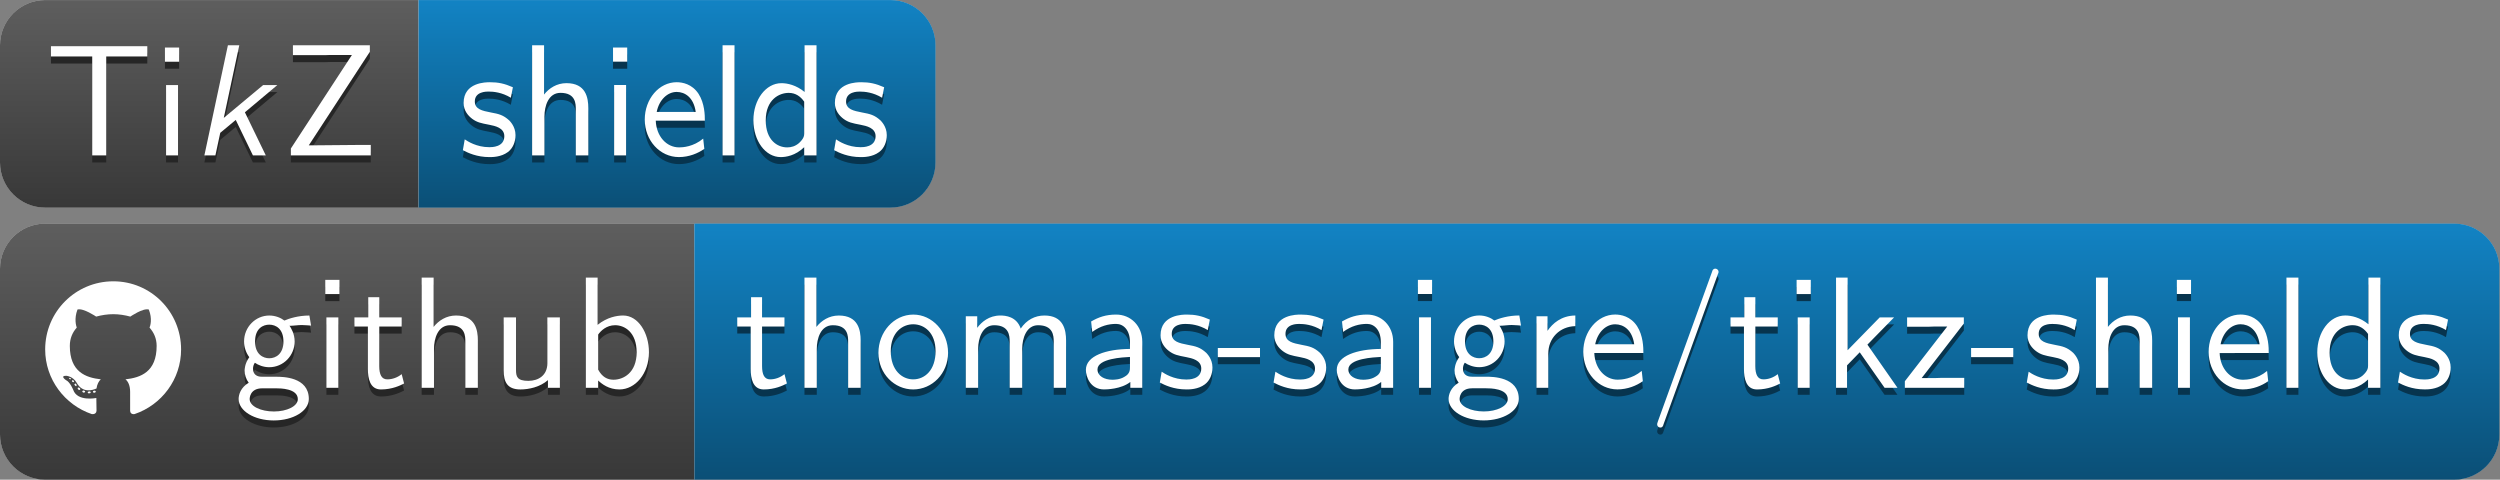
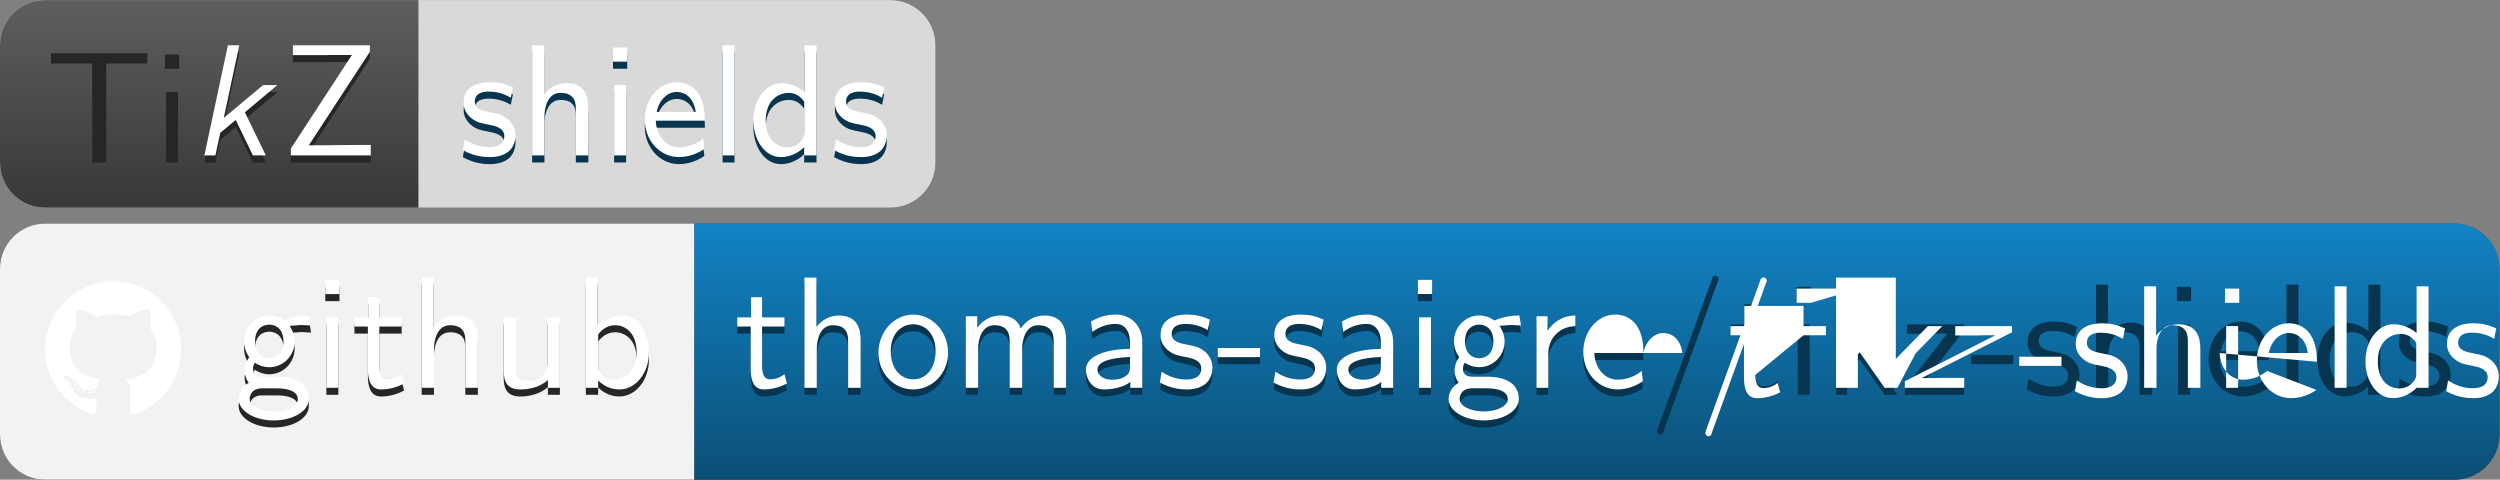
<svg xmlns="http://www.w3.org/2000/svg" xmlns:ns1="http://sodipodi.sourceforge.net/DTD/sodipodi-0.dtd" xmlns:ns2="http://www.inkscape.org/namespaces/inkscape" version="1.1" id="svg1" width="209.177" height="40.136" viewBox="0 0 209.177 40.136" ns1:docname="example.svg" ns2:version="1.4.2 (1:1.4.2+202505120737+ebf0e940d0)">
  <rect x="0" y="0" width="209.177" height="40.136" fill="#808080" stroke="none" />
  <defs id="defs1">
    <linearGradient x1="0" y1="0" x2="0" y2="100.001" gradientUnits="userSpaceOnUse" id="linearGradient6">
      <stop style="stop-opacity:1;stop-color:#383838" offset="0" id="stop2" />
      <stop style="stop-opacity:1;stop-color:#383838" offset="0.25" id="stop3" />
      <stop style="stop-opacity:1;stop-color:#4b4b4b" offset="0.5" id="stop4" />
      <stop style="stop-opacity:1;stop-color:#5e5e5e" offset="0.75" id="stop5" />
      <stop style="stop-opacity:1;stop-color:#5e5e5e" offset="1" id="stop6" />
    </linearGradient>
    <clipPath clipPathUnits="userSpaceOnUse" id="clipPath7">
      <path d="m 0,2.835 v 7.361 C 0,11.762 1.269,13.031 2.835,13.031 H 26.275 V 0 H 2.835 C 1.269,0 0,1.269 0,2.835 Z" transform="matrix(1.333,0,0,-1.333,198.283,183.777)" id="path7" />
    </clipPath>
    <linearGradient x1="0" y1="0" x2="0" y2="100.001" gradientUnits="userSpaceOnUse" id="linearGradient12">
      <stop style="stop-opacity:1;stop-color:#0b4f76" offset="0" id="stop8" />
      <stop style="stop-opacity:1;stop-color:#0b4f76" offset="0.25" id="stop9" />
      <stop style="stop-opacity:1;stop-color:#0e699d" offset="0.5" id="stop10" />
      <stop style="stop-opacity:1;stop-color:#1283c4" offset="0.75" id="stop11" />
      <stop style="stop-opacity:1;stop-color:#1283c4" offset="1" id="stop12" />
    </linearGradient>
    <clipPath clipPathUnits="userSpaceOnUse" id="clipPath13">
      <path d="m 26.275,0 v 13.031 h 29.612 c 1.566,0 2.835,-1.269 2.835,-2.835 V 2.835 C 58.721,1.269 57.452,0 55.887,0 Z" transform="matrix(1.333,0,0,-1.333,198.283,183.777)" id="path13" />
    </clipPath>
    <linearGradient x1="0" y1="0" x2="0" y2="100.001" gradientUnits="userSpaceOnUse" id="linearGradient27">
      <stop style="stop-opacity:1;stop-color:#383838" offset="0" id="stop23" />
      <stop style="stop-opacity:1;stop-color:#383838" offset="0.25" id="stop24" />
      <stop style="stop-opacity:1;stop-color:#4b4b4b" offset="0.5" id="stop25" />
      <stop style="stop-opacity:1;stop-color:#5e5e5e" offset="0.75" id="stop26" />
      <stop style="stop-opacity:1;stop-color:#5e5e5e" offset="1" id="stop27" />
    </linearGradient>
    <clipPath clipPathUnits="userSpaceOnUse" id="clipPath28">
-       <path d="m 0,2.835 v 10.406 c 0,1.566 1.269,2.835 2.835,2.835 H 43.586 V 0 H 2.835 C 1.269,0 0,1.269 0,2.835 Z" transform="matrix(1.333,0,0,-1.333,198.283,206.539)" id="path28" />
-     </clipPath>
+       </clipPath>
    <linearGradient x1="0" y1="0" x2="0" y2="100.001" gradientUnits="userSpaceOnUse" id="linearGradient33">
      <stop style="stop-opacity:1;stop-color:#0b4f76" offset="0" id="stop29" />
      <stop style="stop-opacity:1;stop-color:#0b4f76" offset="0.25" id="stop30" />
      <stop style="stop-opacity:1;stop-color:#0e699d" offset="0.5" id="stop31" />
      <stop style="stop-opacity:1;stop-color:#1283c4" offset="0.75" id="stop32" />
      <stop style="stop-opacity:1;stop-color:#1283c4" offset="1" id="stop33" />
    </linearGradient>
    <clipPath clipPathUnits="userSpaceOnUse" id="clipPath34">
      <path d="M 43.586,0 V 16.075 H 154.048 c 1.566,0 2.835,-1.269 2.835,-2.835 V 2.835 C 156.883,1.269 155.614,0 154.048,0 Z" transform="matrix(1.333,0,0,-1.333,198.283,206.539)" id="path34" />
    </clipPath>
  </defs>
  <ns1:namedview id="namedview1" pagecolor="#ffffff" bordercolor="#000000" borderopacity="0.25" ns2:showpageshadow="2" ns2:pageopacity="0.0" ns2:pagecheckerboard="0" ns2:deskcolor="#d1d1d1" ns2:zoom="1.1469371" ns2:cx="60.160233" ns2:cy="-6.5391557" ns2:window-width="1920" ns2:window-height="1011" ns2:window-x="0" ns2:window-y="32" ns2:window-maximized="1" ns2:current-layer="g1">
    <ns2:page x="0" y="0" ns2:label="1" id="page1" width="209.177" height="40.136" margin="0" bleed="0" />
  </ns1:namedview>
  <g id="g1" ns2:groupmode="layer" ns2:label="1" transform="translate(-198.283,-166.403)">
    <path id="path1" d="m 0,2.835 v 7.361 c 0,1.566 1.269,2.835 2.835,2.835 h 53.052 c 1.566,0 2.835,-1.269 2.835,-2.835 V 2.835 C 58.721,1.269 57.452,0 55.887,0 H 2.835 C 1.269,0 0,1.269 0,2.835 Z" style="fill:#404040;fill-opacity:1;fill-rule:nonzero;stroke:none" transform="matrix(1.333,0,0,-1.333,198.283,183.777)" />
    <path id="path2" d="m 0,2.835 v 7.361 C 0,11.762 1.269,13.031 2.835,13.031 H 26.275 V 0 H 2.835 C 1.269,0 0,1.269 0,2.835 Z" style="fill:#f2f2f2;fill-opacity:1;fill-rule:nonzero;stroke:none" transform="matrix(1.333,0,0,-1.333,198.283,183.777)" />
    <g id="g6" clip-path="url(#clipPath7)">
      <path d="M 0,0 H 100 V 100 H 0 Z" transform="matrix(0.701,0,0,-0.348,180.762,192.466)" style="fill:url(#linearGradient6);stroke:none" id="path6" />
    </g>
    <path id="path8" d="m 26.275,0 v 13.031 h 29.612 c 1.566,0 2.835,-1.269 2.835,-2.835 V 2.835 C 58.721,1.269 57.452,0 55.887,0 Z" style="fill:#d9d9d9;fill-opacity:1;fill-rule:nonzero;stroke:none" transform="matrix(1.333,0,0,-1.333,198.283,183.777)" />
    <g id="g12" clip-path="url(#clipPath13)">
-       <path d="M 0,0 H 100 V 100 H 0 Z" transform="matrix(0.865,0,0,-0.348,211.68,192.466)" style="fill:url(#linearGradient12);stroke:none" id="path12" />
-     </g>
+       </g>
    <g id="g13" aria-label="TikZ" transform="matrix(1.333,0,0,1.333,202.063,179.997)">
      <path id="path14" d="m 3.832,-6.212 h 0.891 c 0.117,0 0.234,0 0.363,0 H 6.41 V -6.856 H 0.363 v 0.645 H 1.699 c 0.117,0 0.234,0 0.352,0 H 2.953 v 6.211 h 0.879 z m 4.576,-0.562 h -0.891 v 0.891 h 0.891 z m -0.07,2.355 h -0.75 v 4.418 h 0.75 z m 0,0" style="fill:#262626;fill-opacity:1;fill-rule:nonzero;stroke:none" />
      <path id="path15" d="m 12.536,-2.708 2.039,-1.711 h -0.891 l -2.473,2.062 0.973,-4.559 H 11.47 L 9.993,-9.296875e-4 h 0.691 l 0.305,-1.418 0.973,-0.809 1.078,2.227 h 0.809 z m 0,0" style="fill:#262626;fill-opacity:1;fill-rule:nonzero;stroke:none" />
      <path id="path16" d="m 20.379,-6.505 v -0.41 h -4.828 v 0.621 h 1.992 c 0.117,0 0.234,-0.012 0.352,-0.012 h 1.359 l -3.832,5.871 v 0.434 h 5.016 V -0.657 h -0.961 c -0.867,0 -1.746,0.023 -2.613,0.023 H 16.547 Z m 0,0" style="fill:#262626;fill-opacity:1;fill-rule:nonzero;stroke:none" />
    </g>
    <g id="g16" aria-label="TikZ" transform="matrix(1.333,0,0,1.333,202.063,179.407)">
-       <path id="path17" d="m 3.832,-6.211 h 0.891 c 0.117,0 0.234,0 0.363,0 H 6.41 V -6.856 H 0.363 V -6.211 H 1.699 c 0.117,0 0.234,0 0.352,0 H 2.953 v 6.211 h 0.879 z m 4.576,-0.562 h -0.891 v 0.891 h 0.891 z m -0.07,2.355 h -0.75 v 4.418 h 0.75 z m 0,0" style="fill:#ffffff;fill-opacity:1;fill-rule:nonzero;stroke:none" />
      <path id="path18" d="m 12.536,-2.707 2.039,-1.711 h -0.891 l -2.473,2.062 0.973,-4.559 H 11.47 L 9.993,-3.125e-4 h 0.691 l 0.305,-1.418 0.973,-0.809 1.078,2.227 h 0.809 z m 0,0" style="fill:#ffffff;fill-opacity:1;fill-rule:nonzero;stroke:none" />
      <path id="path19" d="M 20.379,-6.504 V -6.914 h -4.828 v 0.621 h 1.992 c 0.117,0 0.234,-0.012 0.352,-0.012 h 1.359 L 15.422,-0.434 V -3.125e-4 h 5.016 v -0.656 h -0.961 c -0.867,0 -1.746,0.023 -2.613,0.023 H 16.547 Z m 0,0" style="fill:#ffffff;fill-opacity:1;fill-rule:nonzero;stroke:none" />
    </g>
    <path id="path20" d="m 3.421,-4.278 c -0.527,-0.234 -0.926,-0.316 -1.441,-0.316 -0.246,0 -1.652,0 -1.652,1.301 0,0.492 0.293,0.809 0.539,0.996 0.305,0.223 0.527,0.27 1.078,0.375 0.352,0.07 0.938,0.188 0.938,0.715 0,0.691 -0.785,0.691 -0.938,0.691 -0.809,0 -1.371,-0.375 -1.547,-0.492 l -0.117,0.68 c 0.316,0.164 0.867,0.434 1.676,0.434 0.176,0 0.727,0 1.148,-0.316 0.316,-0.234 0.48,-0.633 0.48,-1.066 0,-0.551 -0.363,-0.879 -0.387,-0.914 -0.387,-0.352 -0.656,-0.41 -1.16,-0.504 -0.539,-0.105 -1.008,-0.199 -1.008,-0.691 0,-0.621 0.727,-0.621 0.855,-0.621 0.316,0 0.844,0.047 1.406,0.387 z m 4.734,1.312 c 0,-0.656 -0.152,-1.57 -1.371,-1.57 -0.609,0 -1.09,0.316 -1.406,0.715 v -3.094 h -0.75 V -9.296875e-4 H 5.402 V -2.438 c 0,-0.656 0.246,-1.488 1.008,-1.488 0.961,0 0.961,0.703 0.961,1.031 V -9.296875e-4 H 8.156 Z M 10.596,-6.774 H 9.706 v 0.891 h 0.891 z m -0.07,2.355 H 9.776 v 4.418 h 0.75 z m 4.945,2.238 c 0,-0.34 -0.012,-1.09 -0.398,-1.688 -0.41,-0.621 -1.02,-0.727 -1.371,-0.727 -1.113,0 -2.004,1.055 -2.004,2.344 0,1.313 0.949,2.355 2.145,2.355 0.633,0 1.195,-0.234 1.594,-0.516 L 15.366,-1.056 c -0.621,0.516 -1.277,0.551 -1.512,0.551 -0.797,0 -1.43,-0.703 -1.465,-1.676 z m -3.023,-0.551 c 0.152,-0.762 0.68,-1.254 1.254,-1.254 0.516,0 1.066,0.34 1.195,1.254 z m 4.884,-4.184 h -0.75 v 6.914 h 0.75 z m 5.147,0 h -0.75 v 2.93 c -0.527,-0.434 -1.078,-0.551 -1.453,-0.551 -0.984,0 -1.758,1.043 -1.758,2.32 0,1.312 0.762,2.32 1.711,2.32 0.328,0 0.914,-0.082 1.477,-0.621 v 0.516 h 0.773 z m -0.773,5.531 c 0,0.141 -0.012,0.316 -0.328,0.609 -0.234,0.199 -0.48,0.27 -0.738,0.27 -0.621,0 -1.348,-0.457 -1.348,-1.699 0,-1.312 0.855,-1.723 1.441,-1.723 0.445,0 0.75,0.234 0.973,0.551 z m 5.019,-2.895 c -0.527,-0.234 -0.926,-0.316 -1.441,-0.316 -0.246,0 -1.652,0 -1.652,1.301 0,0.492 0.293,0.809 0.539,0.996 0.305,0.223 0.527,0.27 1.078,0.375 0.352,0.07 0.938,0.188 0.938,0.715 0,0.691 -0.785,0.691 -0.938,0.691 -0.809,0 -1.371,-0.375 -1.547,-0.492 l -0.117,0.68 c 0.316,0.164 0.867,0.434 1.676,0.434 0.176,0 0.727,0 1.148,-0.316 0.316,-0.234 0.48,-0.633 0.48,-1.066 0,-0.551 -0.363,-0.879 -0.387,-0.914 -0.387,-0.352 -0.656,-0.41 -1.16,-0.504 -0.539,-0.105 -1.008,-0.199 -1.008,-0.691 0,-0.621 0.727,-0.621 0.855,-0.621 0.316,0 0.844,0.047 1.406,0.387 z m 0,0" style="fill:#07344e;fill-opacity:1;fill-rule:nonzero;stroke:none" aria-label="shields" transform="matrix(1.333,0,0,1.333,236.637,179.997)" />
    <path id="path21" d="m 3.421,-4.278 c -0.527,-0.234 -0.926,-0.316 -1.441,-0.316 -0.246,0 -1.652,0 -1.652,1.301 0,0.492 0.293,0.809 0.539,0.996 0.305,0.223 0.527,0.27 1.078,0.375 0.352,0.07 0.938,0.188 0.938,0.715 0,0.691 -0.785,0.691 -0.938,0.691 -0.809,0 -1.371,-0.375 -1.547,-0.492 l -0.117,0.68 c 0.316,0.164 0.867,0.434 1.676,0.434 0.176,0 0.727,0 1.148,-0.316 0.316,-0.234 0.48,-0.633 0.48,-1.066 0,-0.551 -0.363,-0.879 -0.387,-0.914 C 2.812,-2.543 2.543,-2.602 2.039,-2.696 1.5,-2.801 1.031,-2.895 1.031,-3.387 c 0,-0.621 0.727,-0.621 0.855,-0.621 0.316,0 0.844,0.047 1.406,0.387 z m 4.734,1.312 c 0,-0.656 -0.152,-1.57 -1.371,-1.57 -0.609,0 -1.09,0.316 -1.406,0.715 v -3.094 h -0.75 v 6.914 h 0.773 v -2.438 c 0,-0.656 0.246,-1.488 1.008,-1.488 0.961,0 0.961,0.703 0.961,1.031 V -3.125e-4 H 8.156 Z M 10.596,-6.774 H 9.706 v 0.891 h 0.891 z m -0.07,2.355 H 9.776 V -3.125e-4 H 10.526 Z M 15.471,-2.18 c 0,-0.34 -0.012,-1.09 -0.398,-1.688 -0.41,-0.621 -1.02,-0.727 -1.371,-0.727 -1.113,0 -2.004,1.055 -2.004,2.344 0,1.312 0.949,2.355 2.145,2.355 0.633,0 1.195,-0.234 1.594,-0.516 L 15.366,-1.055 c -0.621,0.516 -1.277,0.551 -1.512,0.551 -0.797,0 -1.43,-0.703 -1.465,-1.676 z m -3.023,-0.551 c 0.152,-0.762 0.68,-1.254 1.254,-1.254 0.516,0 1.066,0.34 1.195,1.254 z M 17.332,-6.914 h -0.75 v 6.914 h 0.75 z m 5.147,0 h -0.75 v 2.93 c -0.527,-0.434 -1.078,-0.551 -1.453,-0.551 -0.984,0 -1.758,1.043 -1.758,2.32 0,1.313 0.762,2.32 1.711,2.32 0.328,0 0.914,-0.082 1.477,-0.621 v 0.516 h 0.773 z m -0.773,5.531 c 0,0.141 -0.012,0.316 -0.328,0.609 -0.234,0.199 -0.48,0.27 -0.738,0.27 -0.621,0 -1.348,-0.457 -1.348,-1.699 0,-1.312 0.855,-1.723 1.441,-1.723 0.445,0 0.75,0.234 0.973,0.551 z m 5.019,-2.895 c -0.527,-0.234 -0.926,-0.316 -1.441,-0.316 -0.246,0 -1.652,0 -1.652,1.301 0,0.492 0.293,0.809 0.539,0.996 0.305,0.223 0.527,0.27 1.078,0.375 0.352,0.07 0.938,0.188 0.938,0.715 0,0.691 -0.785,0.691 -0.938,0.691 -0.809,0 -1.371,-0.375 -1.547,-0.492 l -0.117,0.68 c 0.316,0.164 0.867,0.434 1.676,0.434 0.176,0 0.727,0 1.148,-0.316 0.316,-0.234 0.48,-0.633 0.48,-1.066 0,-0.551 -0.363,-0.879 -0.387,-0.914 -0.387,-0.352 -0.656,-0.41 -1.16,-0.504 -0.539,-0.105 -1.008,-0.199 -1.008,-0.691 0,-0.621 0.727,-0.621 0.855,-0.621 0.316,0 0.844,0.047 1.406,0.387 z m 0,0" style="fill:#ffffff;fill-opacity:1;fill-rule:nonzero;stroke:none" aria-label="shields" transform="matrix(1.333,0,0,1.333,236.637,179.407)" />
    <path id="path22" d="m 0,2.835 v 10.406 c 0,1.566 1.269,2.835 2.835,2.835 h 151.213 c 1.566,0 2.835,-1.269 2.835,-2.835 V 2.835 C 156.883,1.269 155.614,0 154.048,0 H 2.835 C 1.269,0 0,1.269 0,2.835 Z" style="fill:#404040;fill-opacity:1;fill-rule:nonzero;stroke:none" transform="matrix(1.333,0,0,-1.333,198.283,206.539)" />
    <path id="path23" d="m 0,2.835 v 10.406 c 0,1.566 1.269,2.835 2.835,2.835 H 43.586 V 0 H 2.835 C 1.269,0 0,1.269 0,2.835 Z" style="fill:#f2f2f2;fill-opacity:1;fill-rule:nonzero;stroke:none" transform="matrix(1.333,0,0,-1.333,198.283,206.539)" />
    <g id="g27" clip-path="url(#clipPath28)">
      <path d="M 0,0 H 100 V 100 H 0 Z" transform="matrix(1.162,0,0,-0.429,169.219,217.257)" style="fill:url(#linearGradient27);stroke:none" id="path27" />
    </g>
-     <path id="path29" d="M 43.586,0 V 16.075 H 154.048 c 1.566,0 2.835,-1.269 2.835,-2.835 V 2.835 C 156.883,1.269 155.614,0 154.048,0 Z" style="fill:#d9d9d9;fill-opacity:1;fill-rule:nonzero;stroke:none" transform="matrix(1.333,0,0,-1.333,198.283,206.539)" />
    <g id="g33" clip-path="url(#clipPath34)">
      <path d="M 0,0 H 100 V 100 H 0 Z" transform="matrix(3.022,0,0,-0.429,180.848,217.257)" style="fill:url(#linearGradient33);stroke:none" id="path33" />
    </g>
    <path id="path35" d="m 4.277,-7.828 c -2.367,0 -4.277,1.91 -4.277,4.277 0,1.875 1.23,3.48 2.918,4.055 C 3.14,0.539 3.223,0.399 3.223,0.293 c 0,-0.117 -0.012,-0.445 -0.012,-0.797 0,0 -1.195,0.246 -1.453,-0.516 0,0 -0.188,-0.48 -0.457,-0.609 0,0 -0.398,-0.27 0.023,-0.27 0,0 0.434,0.035 0.656,0.445 0.375,0.656 0.984,0.469 1.242,0.352 0.035,-0.258 0.141,-0.457 0.27,-0.574 C 2.543,-1.781 1.547,-2.144 1.547,-3.773 c 0,-0.469 0.164,-0.844 0.434,-1.148 -0.035,-0.105 -0.176,-0.551 0.047,-1.137 0.363,-0.105 1.172,0.445 1.172,0.445 0.34,-0.094 0.715,-0.152 1.078,-0.152 0.352,0 0.727,0.059 1.066,0.152 0,0 0.797,-0.551 1.16,-0.445 0.234,0.586 0.094,1.031 0.047,1.137 0.27,0.305 0.445,0.68 0.445,1.148 0,1.641 -1.008,1.992 -1.957,2.098 C 5.203,-1.547 5.332,-1.289 5.332,-0.89 v 1.184 c 0,0.105 0.07,0.246 0.281,0.211 C 7.312,-0.07 8.531,-1.676 8.531,-3.551 c 0,-2.367 -1.898,-4.277 -4.254,-4.277 z m -2.66,6.129 c -0.012,0.023 -0.047,0.035 -0.07,0.012 -0.035,-0.012 -0.047,-0.047 -0.047,-0.07 0.012,-0.012 0.047,-0.012 0.07,0 0.035,0.012 0.059,0.047 0.047,0.059 z M 1.793,-1.5 c -0.023,0.012 -0.059,0 -0.094,-0.023 -0.023,-0.035 -0.023,-0.07 0,-0.094 0.012,-0.012 0.059,-0.012 0.082,0.023 0.035,0.035 0.035,0.07 0.012,0.094 z m 0.164,0.246 c -0.023,0.023 -0.059,0 -0.094,-0.047 -0.035,-0.035 -0.035,-0.07 0,-0.094 0.035,-0.023 0.07,-0.012 0.094,0.035 0.023,0.035 0.023,0.082 0,0.105 z M 2.191,-1.031 c -0.023,0.035 -0.07,0.035 -0.105,0 -0.047,-0.035 -0.059,-0.094 -0.035,-0.117 0.023,-0.023 0.082,-0.012 0.117,0.023 0.035,0.023 0.047,0.082 0.023,0.094 z m 0.316,0.141 c -0.012,0.035 -0.07,0.059 -0.105,0.047 -0.047,-0.012 -0.082,-0.059 -0.07,-0.094 0.012,-0.023 0.059,-0.047 0.094,-0.035 0.059,0.012 0.094,0.059 0.082,0.082 z M 2.859,-0.855 c 0,0.023 -0.035,0.059 -0.094,0.059 -0.059,0.012 -0.094,-0.023 -0.094,-0.059 0,-0.035 0.035,-0.059 0.082,-0.059 0.059,-0.012 0.105,0.012 0.105,0.059 z m 0.316,-0.059 c 0.012,0.023 -0.023,0.07 -0.082,0.082 -0.047,0 -0.082,-0.012 -0.094,-0.047 -0.012,-0.035 0.023,-0.082 0.082,-0.082 0.047,-0.012 0.082,0.012 0.094,0.047 z m 0,0" style="fill:#ffffff;fill-opacity:1;fill-rule:nonzero;stroke:none" aria-label="" transform="matrix(1.333,0,0,1.333,202.063,200.375)" />
    <path id="path36" d="m 3.504,-3.89 c 0.223,0 0.504,-0.047 0.738,-0.047 0.176,0 0.574,0.035 0.586,0.035 L 4.723,-4.535 c -0.703,0 -1.277,0.188 -1.57,0.316 -0.211,-0.164 -0.551,-0.316 -0.949,-0.316 -0.855,0 -1.582,0.715 -1.582,1.629 0,0.363 0.129,0.727 0.328,0.984 C 0.656,-1.512 0.656,-1.125 0.656,-1.078 c 0,0.258 0.094,0.551 0.258,0.762 C 0.399,-0.012 0.281,0.445 0.281,0.703 c 0,0.75 0.984,1.348 2.203,1.348 1.219,0 2.203,-0.586 2.203,-1.348 0,-1.395 -1.664,-1.395 -2.051,-1.395 H 1.758 c -0.129,0 -0.574,0 -0.574,-0.527 0,-0.105 0.047,-0.27 0.117,-0.352 0.199,0.141 0.527,0.281 0.902,0.281 0.891,0 1.594,-0.738 1.594,-1.617 0,-0.48 -0.223,-0.844 -0.328,-0.996 z M 2.203,-1.851 c -0.375,0 -0.891,-0.234 -0.891,-1.055 0,-0.832 0.516,-1.055 0.891,-1.055 0.422,0 0.891,0.27 0.891,1.055 0,0.773 -0.469,1.055 -0.891,1.055 z m 0.445,1.887 c 0.223,0 1.348,0 1.348,0.68 0,0.445 -0.691,0.773 -1.5,0.773 C 1.688,1.488 0.973,1.172 0.973,0.703 c 0,-0.023 0,-0.668 0.785,-0.668 z M 6.61,-6.773 H 5.719 v 0.891 h 0.891 z m -0.07,2.355 h -0.75 V 1.25e-4 h 0.75 z M 9.109,-3.844 H 10.515 V -4.418 H 9.109 v -1.266 H 8.417 v 1.266 H 7.55 v 0.574 h 0.844 v 2.66 c 0,0.598 0.129,1.289 0.82,1.289 0.703,0 1.207,-0.246 1.453,-0.375 l -0.152,-0.586 c -0.258,0.211 -0.586,0.328 -0.902,0.328 -0.363,0 -0.504,-0.305 -0.504,-0.832 z m 6.187,0.879 c 0,-0.656 -0.152,-1.57 -1.371,-1.57 -0.609,0 -1.09,0.316 -1.406,0.715 v -3.094 h -0.75 V 1.25e-4 h 0.773 v -2.438 c 0,-0.656 0.246,-1.488 1.008,-1.488 0.961,0 0.961,0.703 0.961,1.031 V 1.25e-4 h 0.785 z m 5.147,-1.453 h -0.785 v 2.883 c 0,0.75 -0.551,1.102 -1.195,1.102 -0.703,0 -0.773,-0.27 -0.773,-0.691 v -3.293 h -0.773 v 3.328 c 0,0.727 0.223,1.195 1.055,1.195 0.527,0 1.23,-0.152 1.723,-0.586 V 1.25e-4 h 0.75 z m 2.37,-2.496 H 22.075 V 1.25e-4 h 0.773 v -0.457 c 0.234,0.223 0.668,0.562 1.336,0.562 0.996,0 1.852,-0.996 1.852,-2.332 0,-1.23 -0.68,-2.309 -1.617,-2.309 -0.387,0 -1.008,0.105 -1.605,0.586 z m 0.035,3.574 c 0.164,-0.234 0.516,-0.586 1.066,-0.586 0.586,0 1.348,0.434 1.348,1.699 0,1.301 -0.844,1.723 -1.453,1.723 -0.387,0 -0.715,-0.176 -0.961,-0.633 z m 0,0" style="fill:#262626;fill-opacity:1;fill-rule:nonzero;stroke:none" aria-label="github" transform="matrix(1.333,0,0,1.333,217.875,199.437)" />
    <path id="path37" d="m 3.504,-3.89 c 0.223,0 0.504,-0.047 0.738,-0.047 0.176,0 0.574,0.035 0.586,0.035 L 4.723,-4.534 c -0.703,0 -1.277,0.188 -1.57,0.316 -0.211,-0.164 -0.551,-0.316 -0.949,-0.316 -0.855,0 -1.582,0.715 -1.582,1.629 0,0.363 0.129,0.727 0.328,0.984 C 0.656,-1.511 0.656,-1.124 0.656,-1.077 c 0,0.258 0.094,0.551 0.258,0.762 C 0.399,-0.011 0.281,0.446 0.281,0.704 c 0,0.75 0.984,1.348 2.203,1.348 1.219,0 2.203,-0.586 2.203,-1.348 0,-1.395 -1.664,-1.395 -2.051,-1.395 H 1.758 c -0.129,0 -0.574,0 -0.574,-0.527 0,-0.105 0.047,-0.27 0.117,-0.352 0.199,0.141 0.527,0.281 0.902,0.281 0.891,0 1.594,-0.738 1.594,-1.617 0,-0.48 -0.223,-0.844 -0.328,-0.996 z M 2.203,-1.851 c -0.375,0 -0.891,-0.234 -0.891,-1.055 0,-0.832 0.516,-1.055 0.891,-1.055 0.422,0 0.891,0.27 0.891,1.055 0,0.773 -0.469,1.055 -0.891,1.055 z m 0.445,1.887 c 0.223,0 1.348,0 1.348,0.68 0,0.445 -0.691,0.773 -1.5,0.773 -0.809,0 -1.523,-0.316 -1.523,-0.785 0,-0.023 0,-0.668 0.785,-0.668 z M 6.61,-6.773 H 5.719 v 0.891 h 0.891 z m -0.07,2.355 h -0.75 V 7.421875e-4 h 0.75 z m 2.569,0.574 H 10.515 V -4.417 H 9.109 v -1.266 H 8.417 v 1.266 H 7.55 v 0.574 h 0.844 v 2.66 c 0,0.598 0.129,1.289 0.82,1.289 0.703,0 1.207,-0.246 1.453,-0.375 l -0.152,-0.586 c -0.258,0.211 -0.586,0.328 -0.902,0.328 -0.363,0 -0.504,-0.305 -0.504,-0.832 z m 6.188,0.879 c 0,-0.656 -0.152,-1.57 -1.371,-1.57 -0.609,0 -1.09,0.316 -1.406,0.715 v -3.094 h -0.75 V 7.421875e-4 h 0.773 V -2.437 c 0,-0.656 0.246,-1.488 1.008,-1.488 0.961,0 0.961,0.703 0.961,1.031 V 7.421875e-4 h 0.785 z m 5.147,-1.453 h -0.785 v 2.883 c 0,0.75 -0.551,1.102 -1.195,1.102 -0.703,0 -0.773,-0.27 -0.773,-0.691 v -3.293 h -0.773 v 3.328 c 0,0.727 0.223,1.195 1.055,1.195 0.527,0 1.23,-0.152 1.723,-0.586 V 7.421875e-4 h 0.75 z m 2.37,-2.496 H 22.075 V 7.421875e-4 h 0.773 V -0.456 c 0.234,0.223 0.668,0.562 1.336,0.562 0.996,0 1.852,-0.996 1.852,-2.332 0,-1.23 -0.68,-2.309 -1.617,-2.309 -0.387,0 -1.008,0.105 -1.605,0.586 z m 0.035,3.574 c 0.164,-0.234 0.516,-0.586 1.066,-0.586 0.586,0 1.348,0.434 1.348,1.699 0,1.301 -0.844,1.723 -1.453,1.723 -0.387,0 -0.715,-0.176 -0.961,-0.633 z m 0,0" style="fill:#ffffff;fill-opacity:1;fill-rule:nonzero;stroke:none" aria-label="github" transform="matrix(1.333,0,0,1.333,217.875,198.847)" />
    <path id="path38" d="m 1.747,-3.844 h 1.406 v -0.574 h -1.406 v -1.266 H 1.056 v 1.266 H 0.189 v 0.574 h 0.844 v 2.66 c 0,0.598 0.129,1.289 0.82,1.289 0.703,0 1.207,-0.246 1.453,-0.375 l -0.152,-0.586 c -0.258,0.211 -0.586,0.328 -0.902,0.328 -0.363,0 -0.504,-0.305 -0.504,-0.832 z m 6.188,0.879 c 0,-0.656 -0.152,-1.57 -1.371,-1.57 -0.609,0 -1.09,0.316 -1.406,0.715 v -3.094 h -0.75 V 1.25e-4 H 5.181 v -2.438 c 0,-0.656 0.246,-1.488 1.008,-1.488 0.961,0 0.961,0.703 0.961,1.031 V 1.25e-4 h 0.785 z m 5.487,0.773 c 0,-1.336 -0.996,-2.402 -2.18,-2.402 -1.23,0 -2.191,1.102 -2.191,2.402 0,1.313 1.008,2.297 2.18,2.297 1.195,0 2.191,-1.008 2.191,-2.297 z m -2.191,1.664 c -0.691,0 -1.406,-0.563 -1.406,-1.77 0,-1.195 0.75,-1.688 1.406,-1.688 0.691,0 1.406,0.516 1.406,1.688 0,1.184 -0.668,1.77 -1.406,1.77 z m 9.598,-2.438 c 0,-0.668 -0.164,-1.57 -1.359,-1.57 -0.598,0 -1.125,0.281 -1.488,0.82 -0.258,-0.762 -0.961,-0.82 -1.277,-0.82 -0.715,0 -1.184,0.41 -1.453,0.773 V -4.488 H 14.535 V 1.25e-4 h 0.773 v -2.438 c 0,-0.68 0.27,-1.488 1.008,-1.488 0.926,0 0.973,0.645 0.973,1.031 V 1.25e-4 h 0.785 v -2.438 c 0,-0.68 0.27,-1.488 0.996,-1.488 0.938,0 0.984,0.645 0.984,1.031 V 1.25e-4 h 0.773 z m 4.784,0.082 c 0,-1.008 -0.727,-1.711 -1.641,-1.711 -0.645,0 -1.102,0.164 -1.57,0.434 l 0.07,0.656 c 0.516,-0.375 1.008,-0.504 1.5,-0.504 0.469,0 0.867,0.398 0.867,1.137 v 0.434 c -1.5,0.012 -2.766,0.434 -2.766,1.312 0,0.422 0.27,1.23 1.137,1.23 0.141,0 1.078,-0.012 1.652,-0.469 V 1.25e-4 h 0.75 z m -0.773,1.57 c 0,0.188 0,0.434 -0.34,0.621 -0.293,0.188 -0.668,0.188 -0.773,0.188 -0.48,0 -0.926,-0.223 -0.926,-0.645 0,-0.691 1.605,-0.762 2.039,-0.785 z m 5.013,-2.965 c -0.527,-0.234 -0.926,-0.316 -1.441,-0.316 -0.246,0 -1.652,0 -1.652,1.301 0,0.492 0.293,0.809 0.539,0.996 0.305,0.223 0.527,0.27 1.078,0.375 0.352,0.07 0.938,0.188 0.938,0.715 0,0.691 -0.785,0.691 -0.938,0.691 -0.809,0 -1.371,-0.375 -1.547,-0.492 L 26.711,-0.328 c 0.316,0.164 0.867,0.434 1.676,0.434 0.176,0 0.727,0 1.148,-0.316 0.316,-0.234 0.48,-0.633 0.48,-1.066 0,-0.551 -0.363,-0.879 -0.387,-0.914 -0.387,-0.352 -0.656,-0.41 -1.16,-0.504 -0.539,-0.105 -1.008,-0.199 -1.008,-0.691 0,-0.621 0.727,-0.621 0.855,-0.621 0.316,0 0.844,0.047 1.406,0.387 z M 33.001,-1.922 V -2.496 H 30.353 V -1.922 Z m 3.99,-2.355 c -0.527,-0.234 -0.926,-0.316 -1.441,-0.316 -0.246,0 -1.652,0 -1.652,1.301 0,0.492 0.293,0.809 0.539,0.996 0.305,0.223 0.527,0.27 1.078,0.375 0.352,0.07 0.938,0.188 0.938,0.715 0,0.691 -0.785,0.691 -0.938,0.691 -0.809,0 -1.371,-0.375 -1.547,-0.492 L 33.851,-0.328 c 0.316,0.164 0.867,0.434 1.676,0.434 0.176,0 0.727,0 1.148,-0.316 0.316,-0.234 0.48,-0.633 0.48,-1.066 0,-0.551 -0.363,-0.879 -0.387,-0.914 -0.387,-0.352 -0.656,-0.41 -1.16,-0.504 -0.539,-0.105 -1.008,-0.199 -1.008,-0.691 0,-0.621 0.727,-0.621 0.855,-0.621 0.316,0 0.844,0.047 1.406,0.387 z m 4.368,1.395 c 0,-1.008 -0.727,-1.711 -1.641,-1.711 -0.645,0 -1.102,0.164 -1.57,0.434 l 0.07,0.656 c 0.516,-0.375 1.008,-0.504 1.5,-0.504 0.469,0 0.867,0.398 0.867,1.137 v 0.434 c -1.5,0.012 -2.766,0.434 -2.766,1.312 0,0.422 0.27,1.23 1.137,1.23 0.141,0 1.078,-0.012 1.652,-0.469 V 1.25e-4 h 0.75 z m -0.773,1.57 c 0,0.188 0,0.434 -0.34,0.621 -0.293,0.188 -0.668,0.188 -0.773,0.188 -0.48,0 -0.926,-0.223 -0.926,-0.645 0,-0.691 1.605,-0.762 2.039,-0.785 z m 3.217,-5.461 h -0.891 v 0.891 h 0.891 z m -0.07,2.355 h -0.75 V 1.25e-4 h 0.75 z M 48.06,-3.89 c 0.223,0 0.504,-0.047 0.738,-0.047 0.176,0 0.574,0.035 0.586,0.035 l -0.105,-0.633 c -0.703,0 -1.277,0.188 -1.57,0.316 -0.211,-0.164 -0.551,-0.316 -0.949,-0.316 -0.855,0 -1.582,0.715 -1.582,1.629 0,0.363 0.129,0.727 0.328,0.984 C 45.212,-1.512 45.212,-1.125 45.212,-1.078 c 0,0.258 0.094,0.551 0.258,0.762 C 44.954,-0.012 44.837,0.445 44.837,0.703 c 0,0.75 0.984,1.348 2.203,1.348 1.219,0 2.203,-0.586 2.203,-1.348 0,-1.395 -1.664,-1.395 -2.051,-1.395 h -0.879 c -0.129,0 -0.574,0 -0.574,-0.527 0,-0.105 0.047,-0.27 0.117,-0.352 0.199,0.141 0.527,0.281 0.902,0.281 0.891,0 1.594,-0.738 1.594,-1.617 0,-0.48 -0.223,-0.844 -0.328,-0.996 z m -1.301,2.039 c -0.375,0 -0.891,-0.234 -0.891,-1.055 0,-0.832 0.516,-1.055 0.891,-1.055 0.422,0 0.891,0.27 0.891,1.055 0,0.773 -0.469,1.055 -0.891,1.055 z m 0.445,1.887 c 0.223,0 1.348,0 1.348,0.68 0,0.445 -0.691,0.773 -1.5,0.773 -0.809,0 -1.523,-0.316 -1.523,-0.785 0,-0.023 0,-0.668 0.785,-0.668 z m 3.891,-2.168 c 0,-0.996 0.727,-1.711 1.699,-1.734 v -0.668 c -0.891,0.012 -1.43,0.504 -1.746,0.961 V -4.488 H 50.357 V 1.25e-4 h 0.738 z m 5.971,-0.047 c 0,-0.34 -0.012,-1.09 -0.398,-1.688 -0.41,-0.621 -1.02,-0.727 -1.371,-0.727 -1.113,0 -2.004,1.055 -2.004,2.344 0,1.312 0.949,2.355 2.145,2.355 0.633,0 1.195,-0.234 1.594,-0.516 l -0.07,-0.645 c -0.621,0.516 -1.277,0.551 -1.512,0.551 -0.797,0 -1.43,-0.703 -1.465,-1.676 z m -3.023,-0.551 c 0.152,-0.762 0.68,-1.254 1.254,-1.254 0.516,0 1.066,0.34 1.195,1.254 z m 7.685,-4.359 c 0.059,-0.129 0.059,-0.164 0.059,-0.188 0,-0.105 -0.094,-0.199 -0.199,-0.199 -0.141,0 -0.188,0.105 -0.211,0.199 L 57.977,2.11 c -0.047,0.129 -0.047,0.164 -0.047,0.188 0,0.105 0.082,0.199 0.199,0.199 0.141,0 0.176,-0.105 0.199,-0.199 z m 2.367,3.246 h 1.406 v -0.574 h -1.406 v -1.266 H 63.402 v 1.266 h -0.867 v 0.574 h 0.844 v 2.66 c 0,0.598 0.129,1.289 0.82,1.289 0.703,0 1.207,-0.246 1.453,-0.375 l -0.152,-0.586 c -0.258,0.211 -0.586,0.328 -0.902,0.328 -0.363,0 -0.504,-0.305 -0.504,-0.832 z m 3.48,-2.93 H 66.684 v 0.891 h 0.891 z m -0.07,2.355 h -0.75 V 1.25e-4 h 0.75 z m 3.624,1.711 1.676,-1.711 h -0.902 l -2.016,2.062 V -6.914 H 69.159 V 1.25e-4 h 0.691 v -1.406 l 0.797,-0.82 1.559,2.227 h 0.809 z M 77.181,-4.031 v -0.387 h -3.562 v 0.586 h 1.383 c 0.117,0 0.234,-0.012 0.352,-0.012 h 0.785 l -2.66,3.434 V 1.25e-4 h 3.727 v -0.621 h -1.465 c -0.117,0 -0.246,0.012 -0.363,0.012 h -0.844 z m 3.103,2.109 V -2.496 H 77.635 V -1.922 Z m 3.987,-2.355 c -0.527,-0.234 -0.926,-0.316 -1.441,-0.316 -0.246,0 -1.652,0 -1.652,1.301 0,0.492 0.293,0.809 0.539,0.996 0.305,0.223 0.527,0.27 1.078,0.375 0.352,0.07 0.938,0.188 0.938,0.715 0,0.691 -0.785,0.691 -0.938,0.691 -0.809,0 -1.371,-0.375 -1.547,-0.492 L 81.13,-0.328 c 0.316,0.164 0.867,0.434 1.676,0.434 0.176,0 0.727,0 1.148,-0.316 0.316,-0.234 0.48,-0.633 0.48,-1.066 0,-0.551 -0.363,-0.879 -0.387,-0.914 -0.387,-0.352 -0.656,-0.41 -1.16,-0.504 -0.539,-0.105 -1.008,-0.199 -1.008,-0.691 0,-0.621 0.727,-0.621 0.855,-0.621 0.316,0 0.844,0.047 1.406,0.387 z m 4.731,1.312 c 0,-0.656 -0.152,-1.57 -1.371,-1.57 -0.609,0 -1.09,0.316 -1.406,0.715 v -3.094 h -0.75 V 1.25e-4 h 0.773 v -2.438 c 0,-0.656 0.246,-1.488 1.008,-1.488 0.961,0 0.961,0.703 0.961,1.031 V 1.25e-4 h 0.785 z m 2.44,-3.809 h -0.891 v 0.891 h 0.891 z m -0.07,2.355 h -0.75 V 1.25e-4 h 0.75 z m 4.948,2.238 c 0,-0.34 -0.012,-1.09 -0.398,-1.688 -0.41,-0.621 -1.02,-0.727 -1.371,-0.727 -1.113,0 -2.004,1.055 -2.004,2.344 0,1.312 0.949,2.355 2.145,2.355 0.633,0 1.195,-0.234 1.594,-0.516 L 96.215,-1.055 c -0.621,0.516 -1.277,0.551 -1.512,0.551 -0.797,0 -1.43,-0.703 -1.465,-1.676 z m -3.023,-0.551 c 0.152,-0.762 0.68,-1.254 1.254,-1.254 0.516,0 1.066,0.34 1.195,1.254 z m 4.884,-4.184 h -0.75 V 1.25e-4 h 0.75 z m 5.145,0 h -0.75 V -3.984 c -0.527,-0.434 -1.078,-0.551 -1.453,-0.551 -0.984,0 -1.758,1.043 -1.758,2.32 0,1.313 0.762,2.32 1.711,2.32 0.328,0 0.914,-0.082 1.477,-0.621 V 1.25e-4 h 0.773 z m -0.773,5.531 c 0,0.141 -0.012,0.316 -0.328,0.609 -0.234,0.199 -0.48,0.27 -0.738,0.27 -0.621,0 -1.348,-0.457 -1.348,-1.699 0,-1.312 0.855,-1.723 1.441,-1.723 0.445,0 0.75,0.234 0.973,0.551 z m 5.021,-2.895 c -0.527,-0.234 -0.926,-0.316 -1.441,-0.316 -0.246,0 -1.652,0 -1.652,1.301 0,0.492 0.293,0.809 0.539,0.996 0.305,0.223 0.527,0.27 1.078,0.375 0.352,0.07 0.938,0.188 0.938,0.715 0,0.691 -0.785,0.691 -0.938,0.691 -0.809,0 -1.371,-0.375 -1.547,-0.492 L 104.433,-0.328 c 0.316,0.164 0.867,0.434 1.676,0.434 0.176,0 0.727,0 1.148,-0.316 0.316,-0.234 0.48,-0.633 0.48,-1.066 0,-0.551 -0.363,-0.879 -0.387,-0.914 -0.387,-0.352 -0.656,-0.41 -1.16,-0.504 -0.539,-0.105 -1.008,-0.199 -1.008,-0.691 0,-0.621 0.727,-0.621 0.855,-0.621 0.316,0 0.844,0.047 1.406,0.387 z m 0,0" style="fill:#07344e;fill-opacity:1;fill-rule:nonzero;stroke:none" aria-label="thomas-saigre/tikz-shields" transform="matrix(1.333,0,0,1.333,259.717,199.437)" />
-     <path id="path39" d="m 1.747,-3.843 h 1.406 v -0.574 h -1.406 v -1.266 H 1.056 v 1.266 H 0.189 v 0.574 h 0.844 v 2.66 c 0,0.598 0.129,1.289 0.82,1.289 0.703,0 1.207,-0.246 1.453,-0.375 l -0.152,-0.586 c -0.258,0.211 -0.586,0.328 -0.902,0.328 -0.363,0 -0.504,-0.305 -0.504,-0.832 z m 6.188,0.879 c 0,-0.656 -0.152,-1.57 -1.371,-1.57 -0.609,0 -1.09,0.316 -1.406,0.715 v -3.094 h -0.75 V 7.421875e-4 H 5.181 V -2.437 c 0,-0.656 0.246,-1.488 1.008,-1.488 0.961,0 0.961,0.703 0.961,1.031 V 7.421875e-4 h 0.785 z m 5.487,0.773 c 0,-1.336 -0.996,-2.402 -2.18,-2.402 -1.23,0 -2.191,1.102 -2.191,2.402 0,1.313 1.008,2.297 2.18,2.297 1.195,0 2.191,-1.008 2.191,-2.297 z m -2.191,1.664 c -0.691,0 -1.406,-0.563 -1.406,-1.77 0,-1.195 0.75,-1.688 1.406,-1.688 0.691,0 1.406,0.516 1.406,1.688 0,1.184 -0.668,1.77 -1.406,1.77 z m 9.598,-2.438 c 0,-0.668 -0.164,-1.57 -1.359,-1.57 -0.598,0 -1.125,0.281 -1.488,0.82 -0.258,-0.762 -0.961,-0.82 -1.277,-0.82 -0.715,0 -1.184,0.41 -1.453,0.773 V -4.488 H 14.535 V 7.421875e-4 H 15.309 V -2.437 c 0,-0.68 0.27,-1.488 1.008,-1.488 0.926,0 0.973,0.645 0.973,1.031 V 7.421875e-4 h 0.785 V -2.437 c 0,-0.68 0.27,-1.488 0.996,-1.488 0.938,0 0.984,0.645 0.984,1.031 V 7.421875e-4 h 0.773 z m 4.784,0.082 c 0,-1.008 -0.727,-1.711 -1.641,-1.711 -0.645,0 -1.102,0.164 -1.57,0.434 l 0.07,0.656 c 0.516,-0.375 1.008,-0.504 1.5,-0.504 0.469,0 0.867,0.398 0.867,1.137 v 0.434 c -1.5,0.012 -2.766,0.434 -2.766,1.312 0,0.422 0.27,1.23 1.137,1.23 0.141,0 1.078,-0.012 1.652,-0.469 V 7.421875e-4 h 0.75 z m -0.773,1.57 c 0,0.188 0,0.434 -0.34,0.621 -0.293,0.188 -0.668,0.188 -0.773,0.188 -0.48,0 -0.926,-0.223 -0.926,-0.645 0,-0.691 1.605,-0.762 2.039,-0.785 z m 5.013,-2.965 c -0.527,-0.234 -0.926,-0.316 -1.441,-0.316 -0.246,0 -1.652,0 -1.652,1.301 0,0.492 0.293,0.809 0.539,0.996 0.305,0.223 0.527,0.27 1.078,0.375 0.352,0.07 0.938,0.188 0.938,0.715 0,0.691 -0.785,0.691 -0.938,0.691 -0.809,0 -1.371,-0.375 -1.547,-0.492 l -0.117,0.68 c 0.316,0.164 0.867,0.434 1.676,0.434 0.176,0 0.727,0 1.148,-0.316 0.316,-0.234 0.48,-0.633 0.48,-1.066 0,-0.551 -0.363,-0.879 -0.387,-0.914 -0.387,-0.352 -0.656,-0.41 -1.16,-0.504 -0.539,-0.105 -1.008,-0.199 -1.008,-0.691 0,-0.621 0.727,-0.621 0.855,-0.621 0.316,0 0.844,0.047 1.406,0.387 z m 3.149,2.355 v -0.574 h -2.648 v 0.574 z m 3.99,-2.355 c -0.527,-0.234 -0.926,-0.316 -1.441,-0.316 -0.246,0 -1.652,0 -1.652,1.301 0,0.492 0.293,0.809 0.539,0.996 0.305,0.223 0.527,0.27 1.078,0.375 0.352,0.07 0.938,0.188 0.938,0.715 0,0.691 -0.785,0.691 -0.938,0.691 -0.809,0 -1.371,-0.375 -1.547,-0.492 l -0.117,0.68 c 0.316,0.164 0.867,0.434 1.676,0.434 0.176,0 0.727,0 1.148,-0.316 0.316,-0.234 0.48,-0.633 0.48,-1.066 0,-0.551 -0.363,-0.879 -0.387,-0.914 -0.387,-0.352 -0.656,-0.41 -1.16,-0.504 -0.539,-0.105 -1.008,-0.199 -1.008,-0.691 0,-0.621 0.727,-0.621 0.855,-0.621 0.316,0 0.844,0.047 1.406,0.387 z m 4.368,1.395 c 0,-1.008 -0.727,-1.711 -1.641,-1.711 -0.645,0 -1.102,0.164 -1.57,0.434 l 0.07,0.656 c 0.516,-0.375 1.008,-0.504 1.5,-0.504 0.469,0 0.867,0.398 0.867,1.137 v 0.434 c -1.5,0.012 -2.766,0.434 -2.766,1.312 0,0.422 0.27,1.23 1.137,1.23 0.141,0 1.078,-0.012 1.652,-0.469 V 7.421875e-4 h 0.75 z m -0.773,1.57 c 0,0.188 0,0.434 -0.34,0.621 -0.293,0.188 -0.668,0.188 -0.773,0.188 -0.48,0 -0.926,-0.223 -0.926,-0.645 0,-0.691 1.605,-0.762 2.039,-0.785 z m 3.217,-5.461 h -0.891 v 0.891 h 0.891 z m -0.07,2.355 h -0.75 V 7.421875e-4 h 0.75 z m 4.327,0.527 c 0.223,0 0.504,-0.047 0.738,-0.047 0.176,0 0.574,0.035 0.586,0.035 l -0.105,-0.633 c -0.703,0 -1.277,0.188 -1.57,0.316 -0.211,-0.164 -0.551,-0.316 -0.949,-0.316 -0.855,0 -1.582,0.715 -1.582,1.629 0,0.363 0.129,0.727 0.328,0.984 -0.293,0.41 -0.293,0.797 -0.293,0.844 0,0.258 0.094,0.551 0.258,0.762 -0.516,0.305 -0.633,0.762 -0.633,1.02 0,0.75 0.984,1.348 2.203,1.348 1.219,0 2.203,-0.586 2.203,-1.348 0,-1.395 -1.664,-1.395 -2.051,-1.395 h -0.879 c -0.129,0 -0.574,0 -0.574,-0.527 0,-0.105 0.047,-0.27 0.117,-0.352 0.199,0.141 0.527,0.281 0.902,0.281 0.891,0 1.594,-0.738 1.594,-1.617 0,-0.48 -0.223,-0.844 -0.328,-0.996 z m -1.301,2.039 c -0.375,0 -0.891,-0.234 -0.891,-1.055 0,-0.832 0.516,-1.055 0.891,-1.055 0.422,0 0.891,0.27 0.891,1.055 0,0.773 -0.469,1.055 -0.891,1.055 z m 0.445,1.887 c 0.223,0 1.348,0 1.348,0.68 0,0.445 -0.691,0.773 -1.5,0.773 -0.809,0 -1.523,-0.316 -1.523,-0.785 0,-0.023 0,-0.668 0.785,-0.668 z m 3.891,-2.168 c 0,-0.996 0.727,-1.711 1.699,-1.734 v -0.668 c -0.891,0.012 -1.43,0.504 -1.746,0.961 V -4.488 H 50.357 V 7.421875e-4 h 0.738 z m 5.971,-0.047 c 0,-0.34 -0.012,-1.09 -0.398,-1.688 -0.41,-0.621 -1.02,-0.727 -1.371,-0.727 -1.113,0 -2.004,1.055 -2.004,2.344 0,1.312 0.949,2.355 2.145,2.355 0.633,0 1.195,-0.234 1.594,-0.516 l -0.07,-0.645 c -0.621,0.516 -1.277,0.551 -1.512,0.551 -0.797,0 -1.43,-0.703 -1.465,-1.676 z M 54.042,-2.73 c 0.152,-0.762 0.68,-1.254 1.254,-1.254 0.516,0 1.066,0.34 1.195,1.254 z m 7.685,-4.359 c 0.059,-0.129 0.059,-0.164 0.059,-0.188 0,-0.105 -0.094,-0.199 -0.199,-0.199 -0.141,0 -0.188,0.105 -0.211,0.199 l -3.398,9.387 c -0.047,0.129 -0.047,0.164 -0.047,0.188 0,0.105 0.082,0.199 0.199,0.199 0.141,0 0.176,-0.105 0.199,-0.199 z m 2.367,3.246 h 1.406 v -0.574 h -1.406 v -1.266 H 63.402 v 1.266 h -0.867 v 0.574 h 0.844 v 2.66 c 0,0.598 0.129,1.289 0.82,1.289 0.703,0 1.207,-0.246 1.453,-0.375 l -0.152,-0.586 c -0.258,0.211 -0.586,0.328 -0.902,0.328 -0.363,0 -0.504,-0.305 -0.504,-0.832 z m 3.48,-2.93 H 66.684 v 0.891 h 0.891 z m -0.07,2.355 h -0.75 V 7.421875e-4 h 0.75 z m 3.624,1.711 1.676,-1.711 h -0.902 l -2.016,2.062 V -6.913 H 69.159 V 7.421875e-4 h 0.691 V -1.406 l 0.797,-0.82 1.559,2.227 h 0.809 z m 6.053,-1.324 v -0.387 h -3.562 v 0.586 h 1.383 c 0.117,0 0.234,-0.012 0.352,-0.012 h 0.785 L 73.478,-0.409 V 7.421875e-4 h 3.727 V -0.62 h -1.465 c -0.117,0 -0.246,0.012 -0.363,0.012 h -0.844 z m 3.103,2.109 v -0.574 h -2.648 v 0.574 z m 3.987,-2.355 c -0.527,-0.234 -0.926,-0.316 -1.441,-0.316 -0.246,0 -1.652,0 -1.652,1.301 0,0.492 0.293,0.809 0.539,0.996 0.305,0.223 0.527,0.27 1.078,0.375 0.352,0.07 0.938,0.188 0.938,0.715 0,0.691 -0.785,0.691 -0.938,0.691 -0.809,0 -1.371,-0.375 -1.547,-0.492 l -0.117,0.68 c 0.316,0.164 0.867,0.434 1.676,0.434 0.176,0 0.727,0 1.148,-0.316 0.316,-0.234 0.48,-0.633 0.48,-1.066 0,-0.551 -0.363,-0.879 -0.387,-0.914 -0.387,-0.352 -0.656,-0.41 -1.16,-0.504 -0.539,-0.105 -1.008,-0.199 -1.008,-0.691 0,-0.621 0.727,-0.621 0.855,-0.621 0.316,0 0.844,0.047 1.406,0.387 z m 4.731,1.312 c 0,-0.656 -0.152,-1.57 -1.371,-1.57 -0.609,0 -1.09,0.316 -1.406,0.715 v -3.094 h -0.75 V 7.421875e-4 h 0.773 V -2.437 c 0,-0.656 0.246,-1.488 1.008,-1.488 0.961,0 0.961,0.703 0.961,1.031 V 7.421875e-4 h 0.785 z m 2.44,-3.809 h -0.891 v 0.891 h 0.891 z m -0.07,2.355 h -0.75 V 7.421875e-4 h 0.75 z m 4.948,2.238 c 0,-0.34 -0.012,-1.09 -0.398,-1.688 -0.41,-0.621 -1.02,-0.727 -1.371,-0.727 -1.113,0 -2.004,1.055 -2.004,2.344 0,1.312 0.949,2.355 2.145,2.355 0.633,0 1.195,-0.234 1.594,-0.516 L 96.215,-1.054 c -0.621,0.516 -1.277,0.551 -1.512,0.551 -0.797,0 -1.43,-0.703 -1.465,-1.676 z m -3.023,-0.551 c 0.152,-0.762 0.68,-1.254 1.254,-1.254 0.516,0 1.066,0.34 1.195,1.254 z m 4.884,-4.184 h -0.75 V 7.421875e-4 h 0.75 z m 5.145,0 h -0.75 v 2.93 c -0.527,-0.434 -1.078,-0.551 -1.453,-0.551 -0.984,0 -1.758,1.043 -1.758,2.32 0,1.313 0.762,2.32 1.711,2.32 0.328,0 0.914,-0.082 1.477,-0.621 V 7.421875e-4 h 0.773 z m -0.773,5.531 c 0,0.141 -0.012,0.316 -0.328,0.609 -0.234,0.199 -0.48,0.27 -0.738,0.27 -0.621,0 -1.348,-0.457 -1.348,-1.699 0,-1.312 0.855,-1.723 1.441,-1.723 0.445,0 0.75,0.234 0.973,0.551 z m 5.021,-2.895 c -0.527,-0.234 -0.926,-0.316 -1.441,-0.316 -0.246,0 -1.652,0 -1.652,1.301 0,0.492 0.293,0.809 0.539,0.996 0.305,0.223 0.527,0.27 1.078,0.375 0.352,0.07 0.938,0.188 0.938,0.715 0,0.691 -0.785,0.691 -0.938,0.691 -0.809,0 -1.371,-0.375 -1.547,-0.492 l -0.117,0.68 c 0.316,0.164 0.867,0.434 1.676,0.434 0.176,0 0.727,0 1.148,-0.316 0.316,-0.234 0.48,-0.633 0.48,-1.066 0,-0.551 -0.363,-0.879 -0.387,-0.914 -0.387,-0.352 -0.656,-0.41 -1.16,-0.504 -0.539,-0.105 -1.008,-0.199 -1.008,-0.691 0,-0.621 0.727,-0.621 0.855,-0.621 0.316,0 0.844,0.047 1.406,0.387 z m 0,0" style="fill:#ffffff;fill-opacity:1;fill-rule:nonzero;stroke:none" aria-label="thomas-saigre/tikz-shields" transform="matrix(1.333,0,0,1.333,259.717,198.847)" />
+     <path id="path39" d="m 1.747,-3.843 h 1.406 v -0.574 h -1.406 v -1.266 H 1.056 v 1.266 H 0.189 v 0.574 h 0.844 v 2.66 c 0,0.598 0.129,1.289 0.82,1.289 0.703,0 1.207,-0.246 1.453,-0.375 l -0.152,-0.586 c -0.258,0.211 -0.586,0.328 -0.902,0.328 -0.363,0 -0.504,-0.305 -0.504,-0.832 z m 6.188,0.879 c 0,-0.656 -0.152,-1.57 -1.371,-1.57 -0.609,0 -1.09,0.316 -1.406,0.715 v -3.094 h -0.75 V 7.421875e-4 H 5.181 V -2.437 c 0,-0.656 0.246,-1.488 1.008,-1.488 0.961,0 0.961,0.703 0.961,1.031 V 7.421875e-4 h 0.785 z m 5.487,0.773 c 0,-1.336 -0.996,-2.402 -2.18,-2.402 -1.23,0 -2.191,1.102 -2.191,2.402 0,1.313 1.008,2.297 2.18,2.297 1.195,0 2.191,-1.008 2.191,-2.297 z m -2.191,1.664 c -0.691,0 -1.406,-0.563 -1.406,-1.77 0,-1.195 0.75,-1.688 1.406,-1.688 0.691,0 1.406,0.516 1.406,1.688 0,1.184 -0.668,1.77 -1.406,1.77 z m 9.598,-2.438 c 0,-0.668 -0.164,-1.57 -1.359,-1.57 -0.598,0 -1.125,0.281 -1.488,0.82 -0.258,-0.762 -0.961,-0.82 -1.277,-0.82 -0.715,0 -1.184,0.41 -1.453,0.773 V -4.488 H 14.535 V 7.421875e-4 H 15.309 V -2.437 c 0,-0.68 0.27,-1.488 1.008,-1.488 0.926,0 0.973,0.645 0.973,1.031 V 7.421875e-4 h 0.785 V -2.437 c 0,-0.68 0.27,-1.488 0.996,-1.488 0.938,0 0.984,0.645 0.984,1.031 V 7.421875e-4 h 0.773 z m 4.784,0.082 c 0,-1.008 -0.727,-1.711 -1.641,-1.711 -0.645,0 -1.102,0.164 -1.57,0.434 l 0.07,0.656 c 0.516,-0.375 1.008,-0.504 1.5,-0.504 0.469,0 0.867,0.398 0.867,1.137 v 0.434 c -1.5,0.012 -2.766,0.434 -2.766,1.312 0,0.422 0.27,1.23 1.137,1.23 0.141,0 1.078,-0.012 1.652,-0.469 V 7.421875e-4 h 0.75 z m -0.773,1.57 c 0,0.188 0,0.434 -0.34,0.621 -0.293,0.188 -0.668,0.188 -0.773,0.188 -0.48,0 -0.926,-0.223 -0.926,-0.645 0,-0.691 1.605,-0.762 2.039,-0.785 z m 5.013,-2.965 c -0.527,-0.234 -0.926,-0.316 -1.441,-0.316 -0.246,0 -1.652,0 -1.652,1.301 0,0.492 0.293,0.809 0.539,0.996 0.305,0.223 0.527,0.27 1.078,0.375 0.352,0.07 0.938,0.188 0.938,0.715 0,0.691 -0.785,0.691 -0.938,0.691 -0.809,0 -1.371,-0.375 -1.547,-0.492 l -0.117,0.68 c 0.316,0.164 0.867,0.434 1.676,0.434 0.176,0 0.727,0 1.148,-0.316 0.316,-0.234 0.48,-0.633 0.48,-1.066 0,-0.551 -0.363,-0.879 -0.387,-0.914 -0.387,-0.352 -0.656,-0.41 -1.16,-0.504 -0.539,-0.105 -1.008,-0.199 -1.008,-0.691 0,-0.621 0.727,-0.621 0.855,-0.621 0.316,0 0.844,0.047 1.406,0.387 z m 3.149,2.355 v -0.574 h -2.648 v 0.574 z m 3.99,-2.355 c -0.527,-0.234 -0.926,-0.316 -1.441,-0.316 -0.246,0 -1.652,0 -1.652,1.301 0,0.492 0.293,0.809 0.539,0.996 0.305,0.223 0.527,0.27 1.078,0.375 0.352,0.07 0.938,0.188 0.938,0.715 0,0.691 -0.785,0.691 -0.938,0.691 -0.809,0 -1.371,-0.375 -1.547,-0.492 l -0.117,0.68 c 0.316,0.164 0.867,0.434 1.676,0.434 0.176,0 0.727,0 1.148,-0.316 0.316,-0.234 0.48,-0.633 0.48,-1.066 0,-0.551 -0.363,-0.879 -0.387,-0.914 -0.387,-0.352 -0.656,-0.41 -1.16,-0.504 -0.539,-0.105 -1.008,-0.199 -1.008,-0.691 0,-0.621 0.727,-0.621 0.855,-0.621 0.316,0 0.844,0.047 1.406,0.387 z m 4.368,1.395 c 0,-1.008 -0.727,-1.711 -1.641,-1.711 -0.645,0 -1.102,0.164 -1.57,0.434 l 0.07,0.656 c 0.516,-0.375 1.008,-0.504 1.5,-0.504 0.469,0 0.867,0.398 0.867,1.137 v 0.434 c -1.5,0.012 -2.766,0.434 -2.766,1.312 0,0.422 0.27,1.23 1.137,1.23 0.141,0 1.078,-0.012 1.652,-0.469 V 7.421875e-4 h 0.75 z m -0.773,1.57 c 0,0.188 0,0.434 -0.34,0.621 -0.293,0.188 -0.668,0.188 -0.773,0.188 -0.48,0 -0.926,-0.223 -0.926,-0.645 0,-0.691 1.605,-0.762 2.039,-0.785 z m 3.217,-5.461 h -0.891 v 0.891 h 0.891 z m -0.07,2.355 h -0.75 V 7.421875e-4 h 0.75 z m 4.327,0.527 c 0.223,0 0.504,-0.047 0.738,-0.047 0.176,0 0.574,0.035 0.586,0.035 l -0.105,-0.633 c -0.703,0 -1.277,0.188 -1.57,0.316 -0.211,-0.164 -0.551,-0.316 -0.949,-0.316 -0.855,0 -1.582,0.715 -1.582,1.629 0,0.363 0.129,0.727 0.328,0.984 -0.293,0.41 -0.293,0.797 -0.293,0.844 0,0.258 0.094,0.551 0.258,0.762 -0.516,0.305 -0.633,0.762 -0.633,1.02 0,0.75 0.984,1.348 2.203,1.348 1.219,0 2.203,-0.586 2.203,-1.348 0,-1.395 -1.664,-1.395 -2.051,-1.395 h -0.879 c -0.129,0 -0.574,0 -0.574,-0.527 0,-0.105 0.047,-0.27 0.117,-0.352 0.199,0.141 0.527,0.281 0.902,0.281 0.891,0 1.594,-0.738 1.594,-1.617 0,-0.48 -0.223,-0.844 -0.328,-0.996 z m -1.301,2.039 c -0.375,0 -0.891,-0.234 -0.891,-1.055 0,-0.832 0.516,-1.055 0.891,-1.055 0.422,0 0.891,0.27 0.891,1.055 0,0.773 -0.469,1.055 -0.891,1.055 z m 0.445,1.887 c 0.223,0 1.348,0 1.348,0.68 0,0.445 -0.691,0.773 -1.5,0.773 -0.809,0 -1.523,-0.316 -1.523,-0.785 0,-0.023 0,-0.668 0.785,-0.668 z m 3.891,-2.168 c 0,-0.996 0.727,-1.711 1.699,-1.734 v -0.668 c -0.891,0.012 -1.43,0.504 -1.746,0.961 V -4.488 H 50.357 V 7.421875e-4 h 0.738 z m 5.971,-0.047 c 0,-0.34 -0.012,-1.09 -0.398,-1.688 -0.41,-0.621 -1.02,-0.727 -1.371,-0.727 -1.113,0 -2.004,1.055 -2.004,2.344 0,1.312 0.949,2.355 2.145,2.355 0.633,0 1.195,-0.234 1.594,-0.516 l -0.07,-0.645 c -0.621,0.516 -1.277,0.551 -1.512,0.551 -0.797,0 -1.43,-0.703 -1.465,-1.676 z c 0.152,-0.762 0.68,-1.254 1.254,-1.254 0.516,0 1.066,0.34 1.195,1.254 z m 7.685,-4.359 c 0.059,-0.129 0.059,-0.164 0.059,-0.188 0,-0.105 -0.094,-0.199 -0.199,-0.199 -0.141,0 -0.188,0.105 -0.211,0.199 l -3.398,9.387 c -0.047,0.129 -0.047,0.164 -0.047,0.188 0,0.105 0.082,0.199 0.199,0.199 0.141,0 0.176,-0.105 0.199,-0.199 z m 2.367,3.246 h 1.406 v -0.574 h -1.406 v -1.266 H 63.402 v 1.266 h -0.867 v 0.574 h 0.844 v 2.66 c 0,0.598 0.129,1.289 0.82,1.289 0.703,0 1.207,-0.246 1.453,-0.375 l -0.152,-0.586 c -0.258,0.211 -0.586,0.328 -0.902,0.328 -0.363,0 -0.504,-0.305 -0.504,-0.832 z m 3.48,-2.93 H 66.684 v 0.891 h 0.891 z m -0.07,2.355 h -0.75 V 7.421875e-4 h 0.75 z m 3.624,1.711 1.676,-1.711 h -0.902 l -2.016,2.062 V -6.913 H 69.159 V 7.421875e-4 h 0.691 V -1.406 l 0.797,-0.82 1.559,2.227 h 0.809 z m 6.053,-1.324 v -0.387 h -3.562 v 0.586 h 1.383 c 0.117,0 0.234,-0.012 0.352,-0.012 h 0.785 L 73.478,-0.409 V 7.421875e-4 h 3.727 V -0.62 h -1.465 c -0.117,0 -0.246,0.012 -0.363,0.012 h -0.844 z m 3.103,2.109 v -0.574 h -2.648 v 0.574 z m 3.987,-2.355 c -0.527,-0.234 -0.926,-0.316 -1.441,-0.316 -0.246,0 -1.652,0 -1.652,1.301 0,0.492 0.293,0.809 0.539,0.996 0.305,0.223 0.527,0.27 1.078,0.375 0.352,0.07 0.938,0.188 0.938,0.715 0,0.691 -0.785,0.691 -0.938,0.691 -0.809,0 -1.371,-0.375 -1.547,-0.492 l -0.117,0.68 c 0.316,0.164 0.867,0.434 1.676,0.434 0.176,0 0.727,0 1.148,-0.316 0.316,-0.234 0.48,-0.633 0.48,-1.066 0,-0.551 -0.363,-0.879 -0.387,-0.914 -0.387,-0.352 -0.656,-0.41 -1.16,-0.504 -0.539,-0.105 -1.008,-0.199 -1.008,-0.691 0,-0.621 0.727,-0.621 0.855,-0.621 0.316,0 0.844,0.047 1.406,0.387 z m 4.731,1.312 c 0,-0.656 -0.152,-1.57 -1.371,-1.57 -0.609,0 -1.09,0.316 -1.406,0.715 v -3.094 h -0.75 V 7.421875e-4 h 0.773 V -2.437 c 0,-0.656 0.246,-1.488 1.008,-1.488 0.961,0 0.961,0.703 0.961,1.031 V 7.421875e-4 h 0.785 z m 2.44,-3.809 h -0.891 v 0.891 h 0.891 z m -0.07,2.355 h -0.75 V 7.421875e-4 h 0.75 z m 4.948,2.238 c 0,-0.34 -0.012,-1.09 -0.398,-1.688 -0.41,-0.621 -1.02,-0.727 -1.371,-0.727 -1.113,0 -2.004,1.055 -2.004,2.344 0,1.312 0.949,2.355 2.145,2.355 0.633,0 1.195,-0.234 1.594,-0.516 L 96.215,-1.054 c -0.621,0.516 -1.277,0.551 -1.512,0.551 -0.797,0 -1.43,-0.703 -1.465,-1.676 z m -3.023,-0.551 c 0.152,-0.762 0.68,-1.254 1.254,-1.254 0.516,0 1.066,0.34 1.195,1.254 z m 4.884,-4.184 h -0.75 V 7.421875e-4 h 0.75 z m 5.145,0 h -0.75 v 2.93 c -0.527,-0.434 -1.078,-0.551 -1.453,-0.551 -0.984,0 -1.758,1.043 -1.758,2.32 0,1.313 0.762,2.32 1.711,2.32 0.328,0 0.914,-0.082 1.477,-0.621 V 7.421875e-4 h 0.773 z m -0.773,5.531 c 0,0.141 -0.012,0.316 -0.328,0.609 -0.234,0.199 -0.48,0.27 -0.738,0.27 -0.621,0 -1.348,-0.457 -1.348,-1.699 0,-1.312 0.855,-1.723 1.441,-1.723 0.445,0 0.75,0.234 0.973,0.551 z m 5.021,-2.895 c -0.527,-0.234 -0.926,-0.316 -1.441,-0.316 -0.246,0 -1.652,0 -1.652,1.301 0,0.492 0.293,0.809 0.539,0.996 0.305,0.223 0.527,0.27 1.078,0.375 0.352,0.07 0.938,0.188 0.938,0.715 0,0.691 -0.785,0.691 -0.938,0.691 -0.809,0 -1.371,-0.375 -1.547,-0.492 l -0.117,0.68 c 0.316,0.164 0.867,0.434 1.676,0.434 0.176,0 0.727,0 1.148,-0.316 0.316,-0.234 0.48,-0.633 0.48,-1.066 0,-0.551 -0.363,-0.879 -0.387,-0.914 -0.387,-0.352 -0.656,-0.41 -1.16,-0.504 -0.539,-0.105 -1.008,-0.199 -1.008,-0.691 0,-0.621 0.727,-0.621 0.855,-0.621 0.316,0 0.844,0.047 1.406,0.387 z m 0,0" style="fill:#ffffff;fill-opacity:1;fill-rule:nonzero;stroke:none" aria-label="thomas-saigre/tikz-shields" transform="matrix(1.333,0,0,1.333,259.717,198.847)" />
  </g>
</svg>